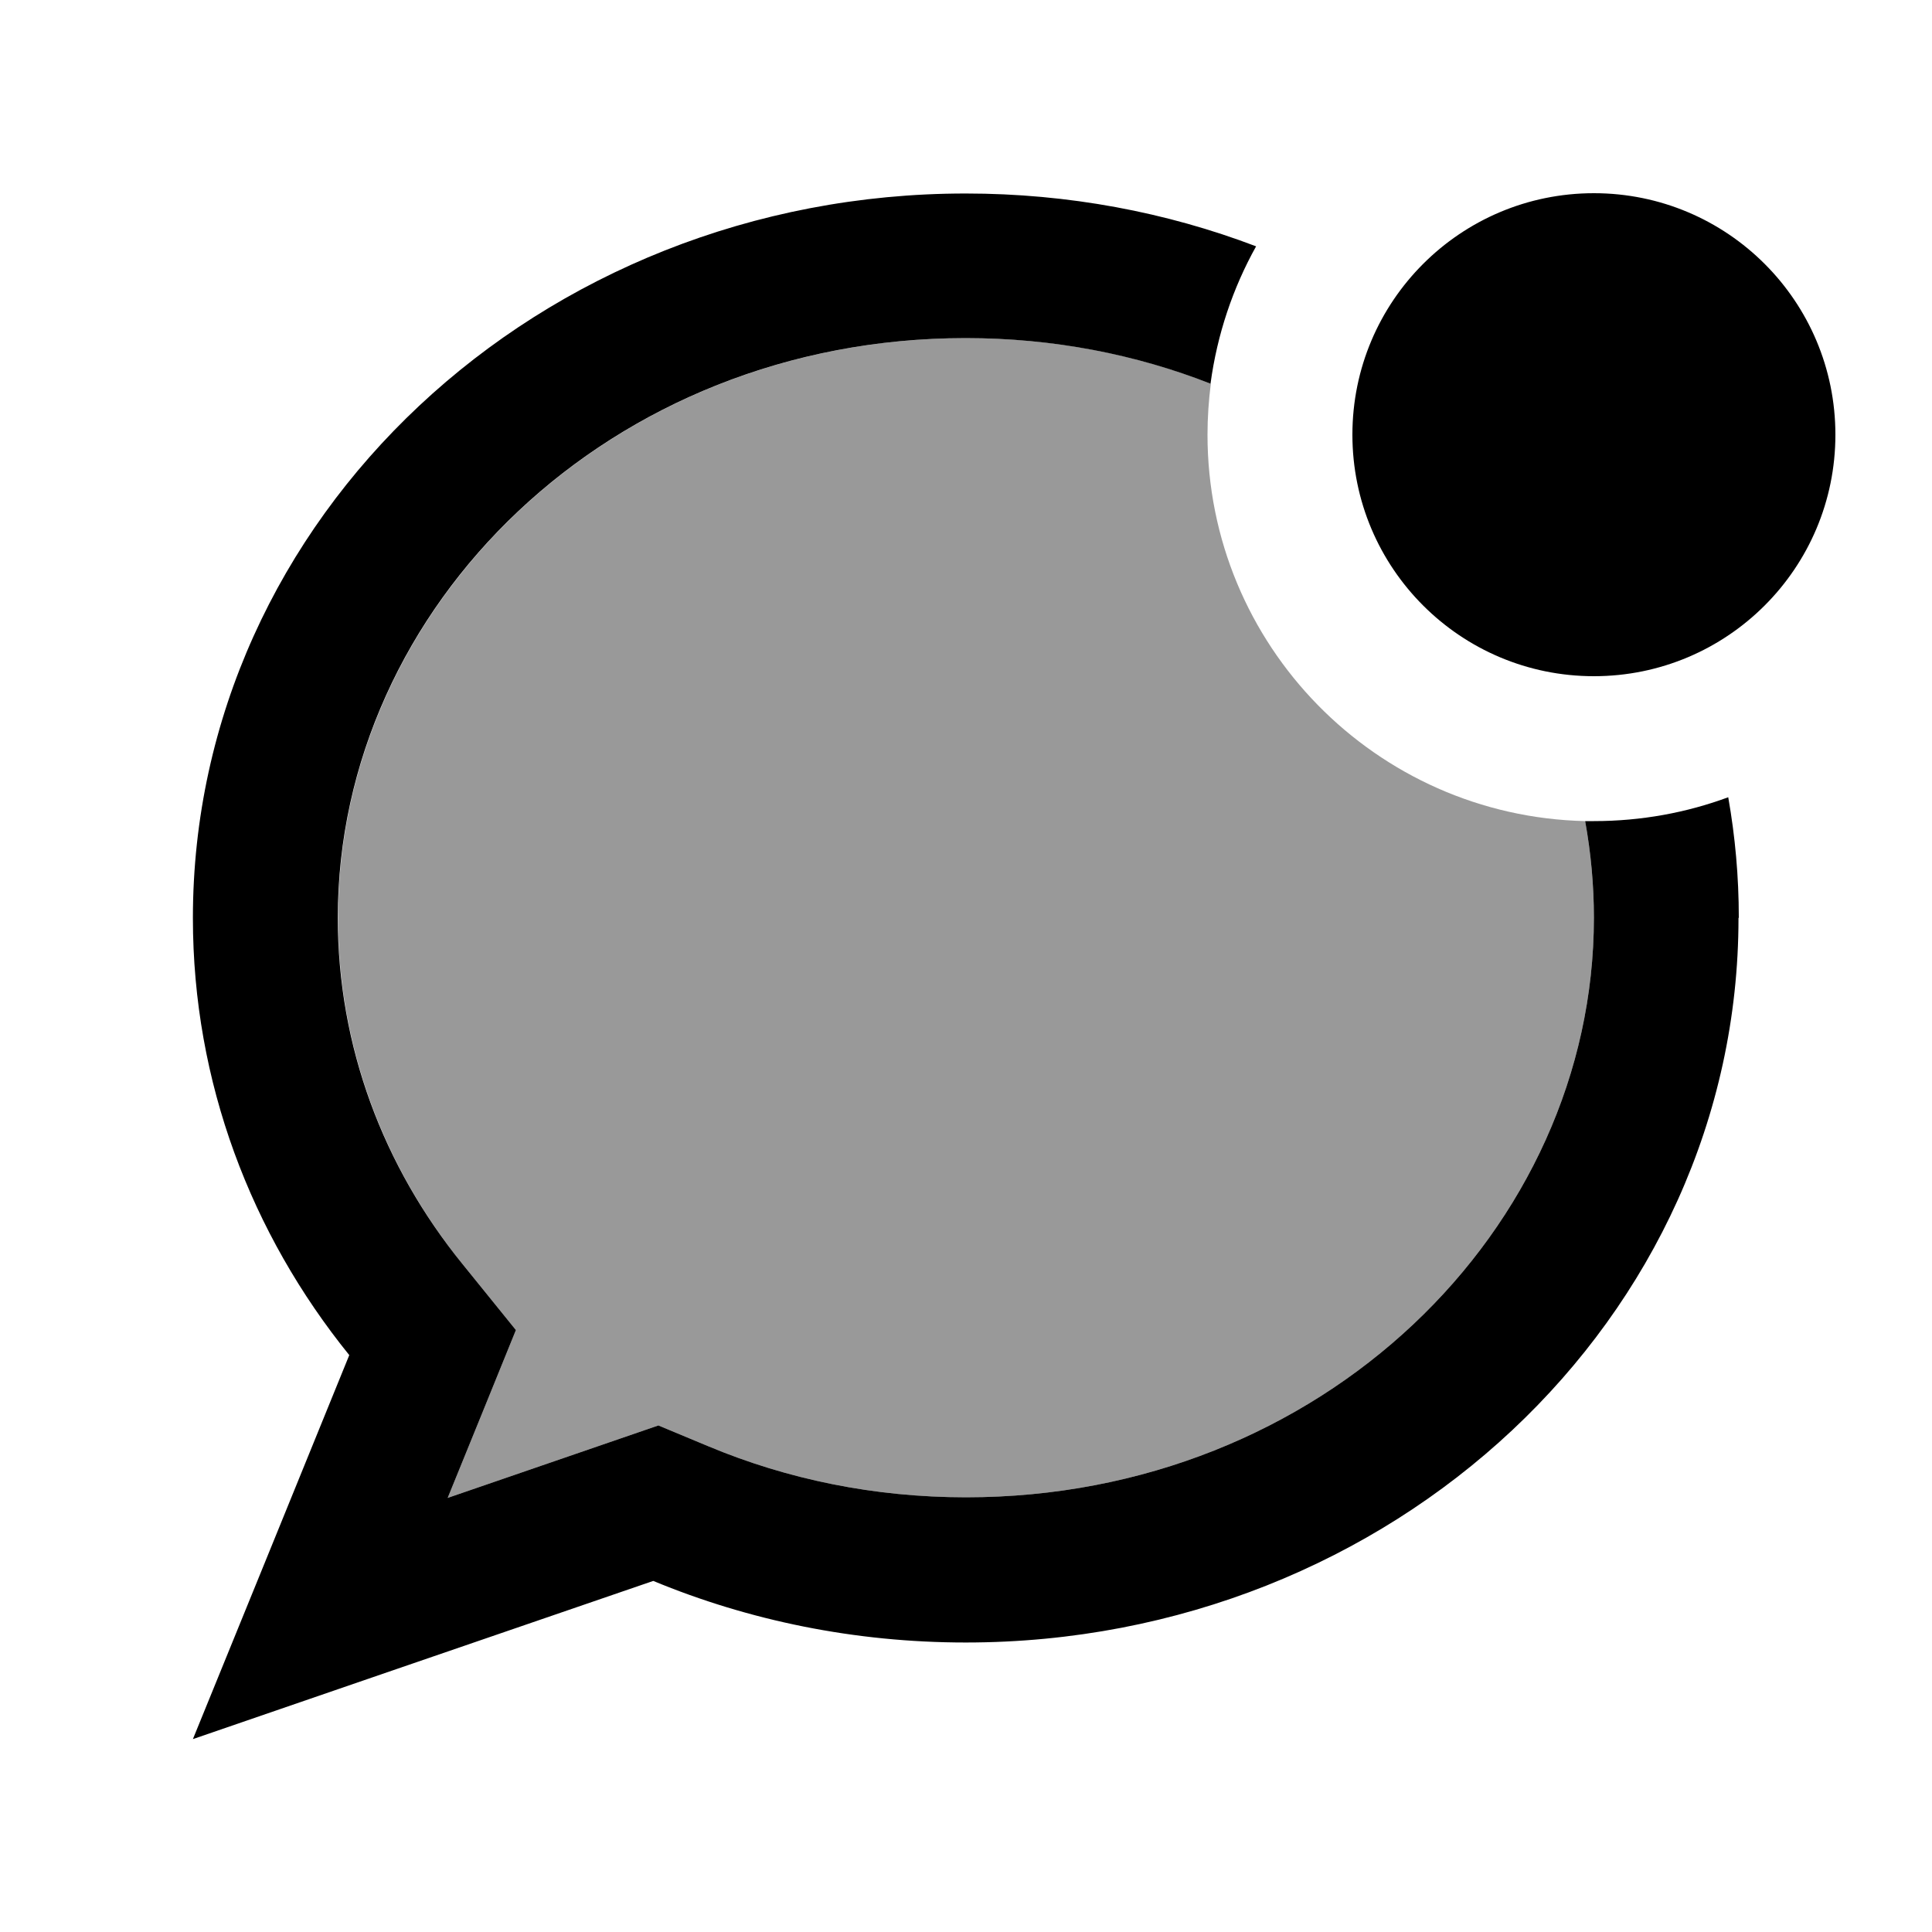
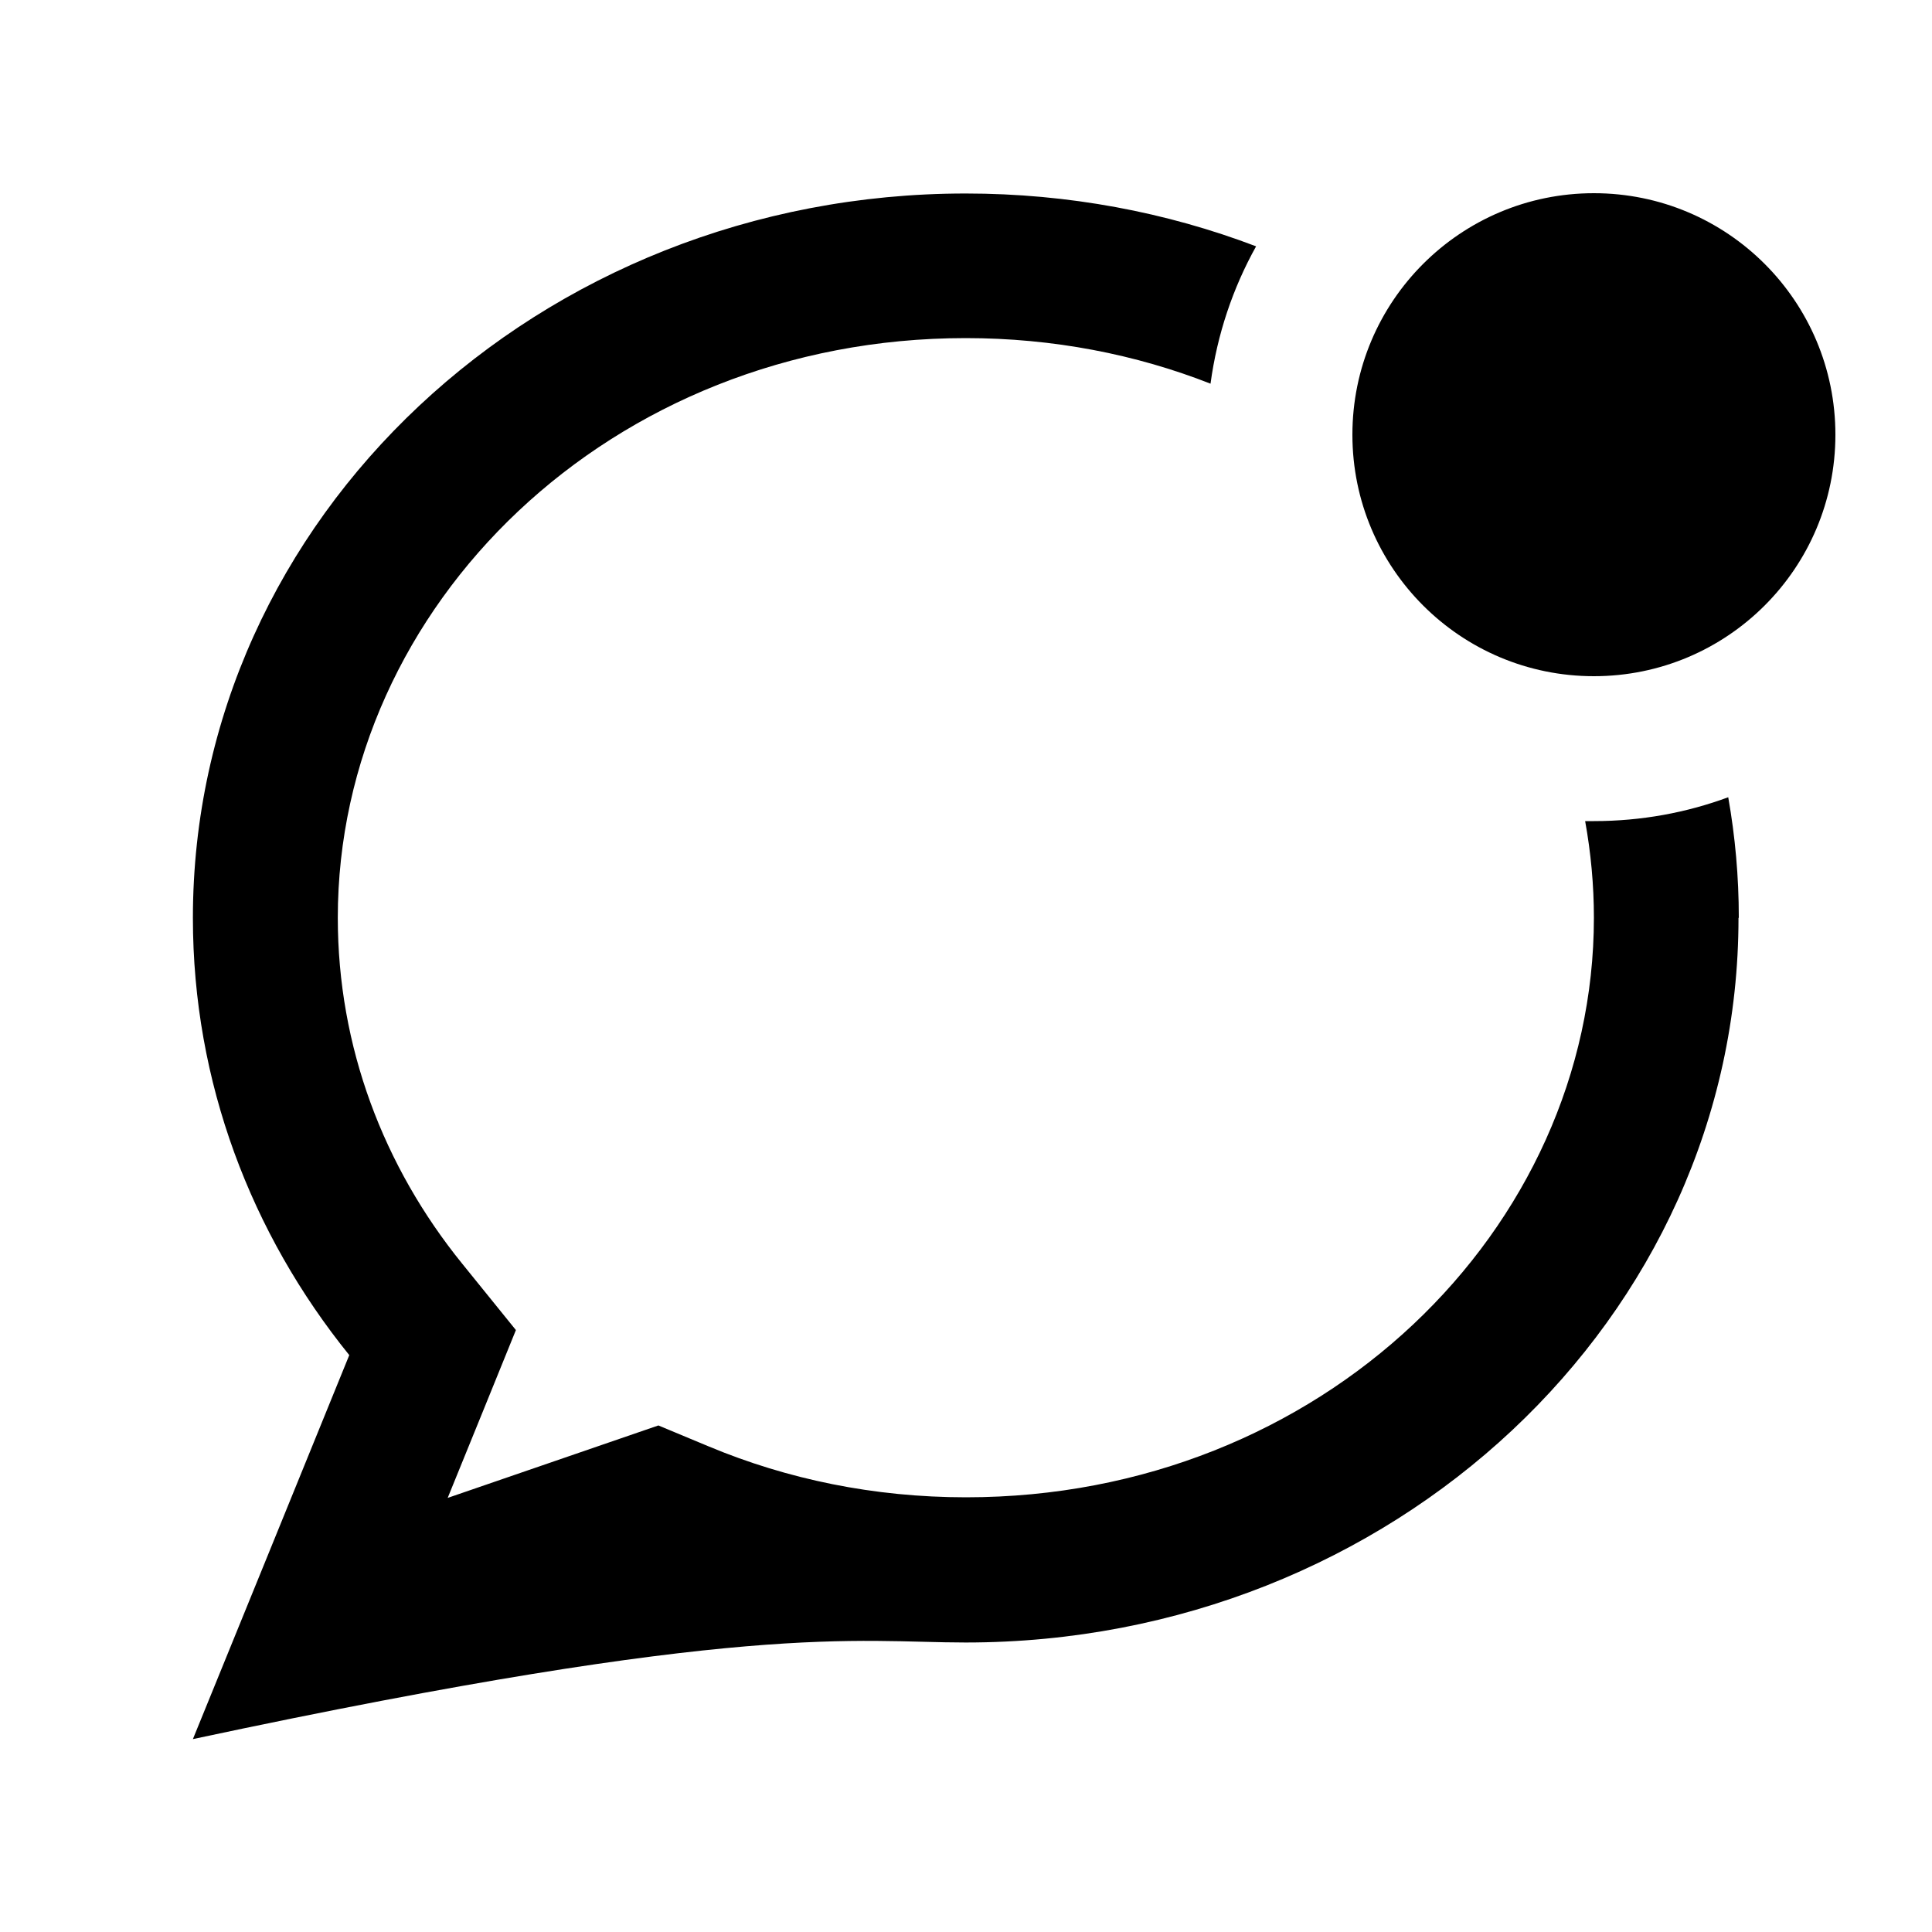
<svg xmlns="http://www.w3.org/2000/svg" viewBox="0 0 640 640">
-   <path opacity=".4" fill="currentColor" d="M112 304C112 200.8 202.2 112 320 112C348.9 112 376.2 117.3 401.1 127.1C400.4 132.6 400 138.3 400 144C400 213.7 455.7 270.4 525.1 272C527 282.5 528 293.2 528 304C528 407.2 437.8 496 320 496C289.5 496 260.8 490 234.9 479.2L218.1 472.2C212.5 474.1 189.3 482.1 148.3 496.2C156.5 476.1 164 457.6 170.9 440.6L153.1 418.6C127.1 386.4 112 346.7 112 304z" />
-   <path fill="currentColor" d="M576 304C576 290.4 574.8 277.1 572.5 264.1C558.7 269.2 543.7 272 528 272C527 272 526 272 525.1 272C527 282.5 528 293.2 528 304C528 407.2 437.8 496 320 496C289.5 496 260.8 490 234.9 479.2L218.1 472.2C212.5 474.1 189.3 482.1 148.3 496.2C156.5 476.1 164 457.6 170.9 440.6L153.1 418.6C127 386.4 111.9 346.7 111.9 304C111.9 200.8 202.1 112 319.9 112C348.9 112 376.3 117.4 401 127.1C403.2 110.8 408.4 95.4 416.1 81.6C386.4 70.3 353.9 64.1 319.9 64.1C178.5 64.1 63.9 171.6 63.9 304.1C63.9 358.5 83.2 408.7 115.7 448.9C96.6 495.9 79.3 538.3 63.9 576.1C98.8 564.1 149.6 546.6 216.4 523.7C248 536.8 283.1 544.1 319.9 544.1C461.3 544.1 575.9 436.6 575.9 304.1zM528 224C572.2 224 608 188.2 608 144C608 99.8 572.2 64 528 64C483.8 64 448 99.8 448 144C448 188.2 483.8 224 528 224z" />
+   <path fill="currentColor" d="M576 304C576 290.4 574.8 277.1 572.5 264.1C558.7 269.2 543.7 272 528 272C527 272 526 272 525.1 272C527 282.5 528 293.2 528 304C528 407.2 437.8 496 320 496C289.5 496 260.8 490 234.9 479.2L218.1 472.2C212.5 474.1 189.3 482.1 148.3 496.2C156.5 476.1 164 457.6 170.9 440.6L153.1 418.6C127 386.4 111.9 346.7 111.9 304C111.9 200.8 202.1 112 319.9 112C348.9 112 376.3 117.4 401 127.1C403.2 110.8 408.4 95.4 416.1 81.6C386.4 70.3 353.9 64.1 319.9 64.1C178.5 64.1 63.9 171.6 63.9 304.1C63.9 358.5 83.2 408.7 115.7 448.9C96.6 495.9 79.3 538.3 63.9 576.1C248 536.8 283.1 544.1 319.9 544.1C461.3 544.1 575.9 436.6 575.9 304.1zM528 224C572.2 224 608 188.2 608 144C608 99.8 572.2 64 528 64C483.8 64 448 99.8 448 144C448 188.2 483.8 224 528 224z" />
</svg>